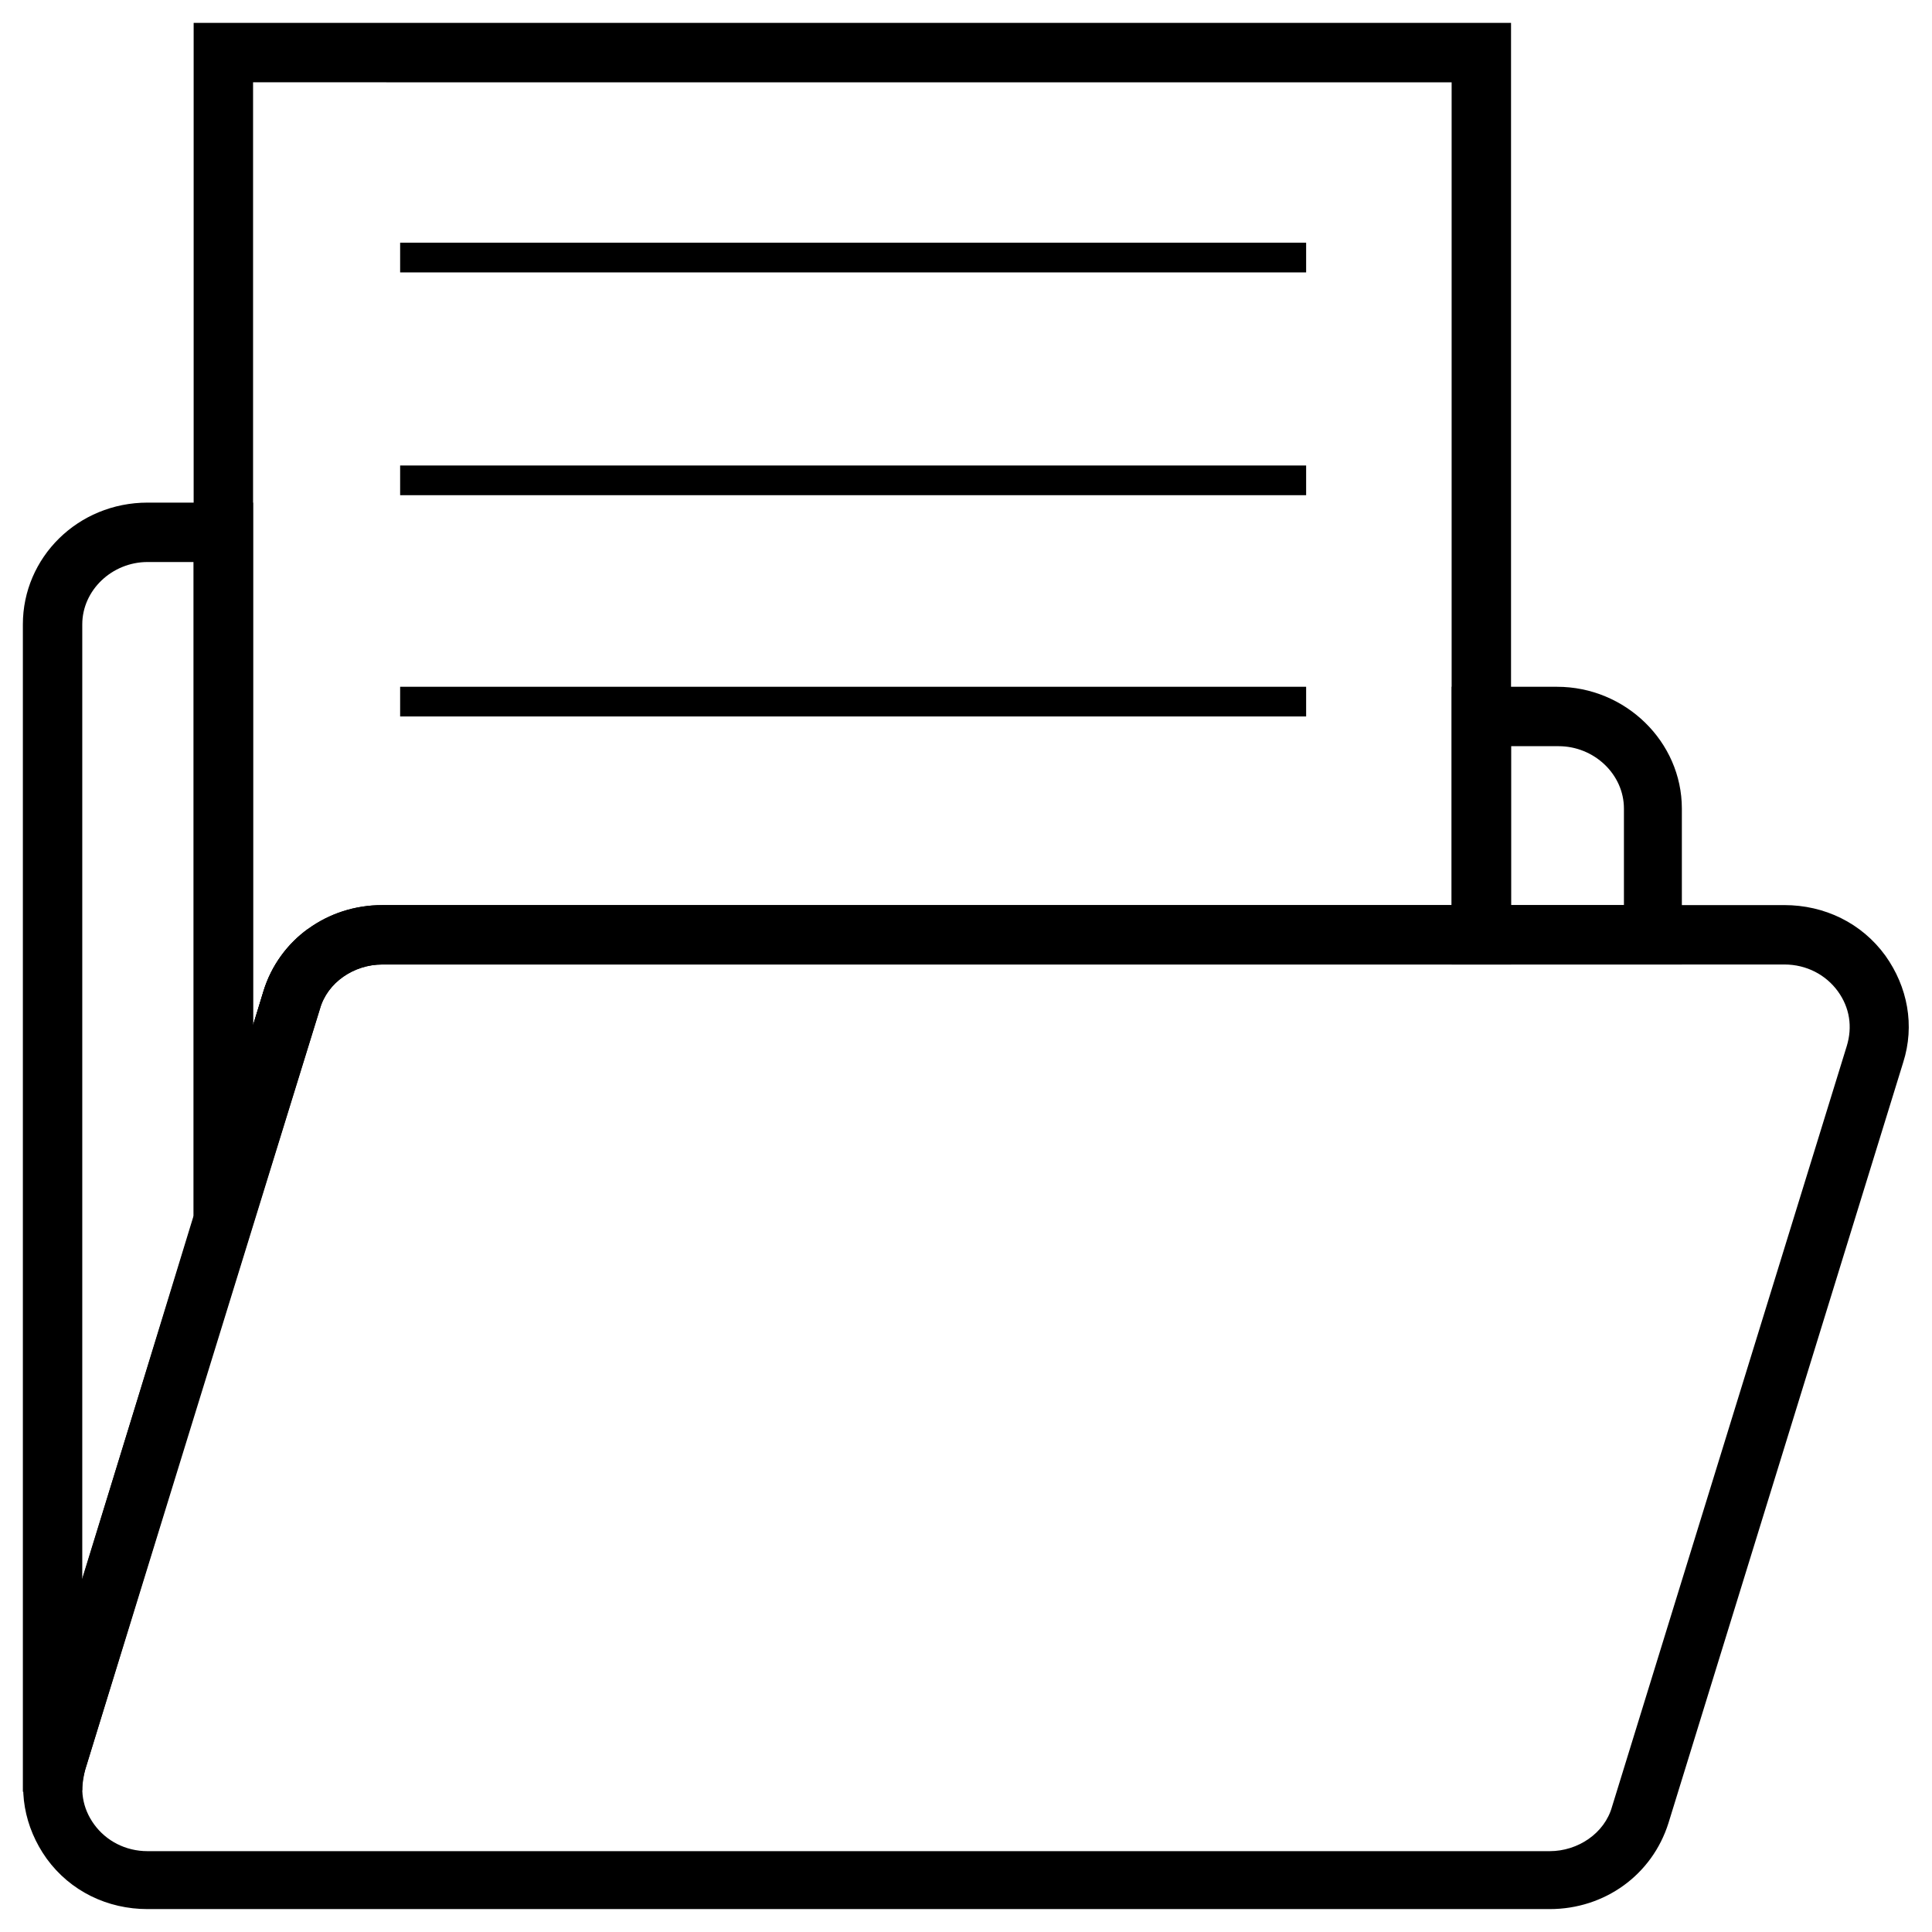
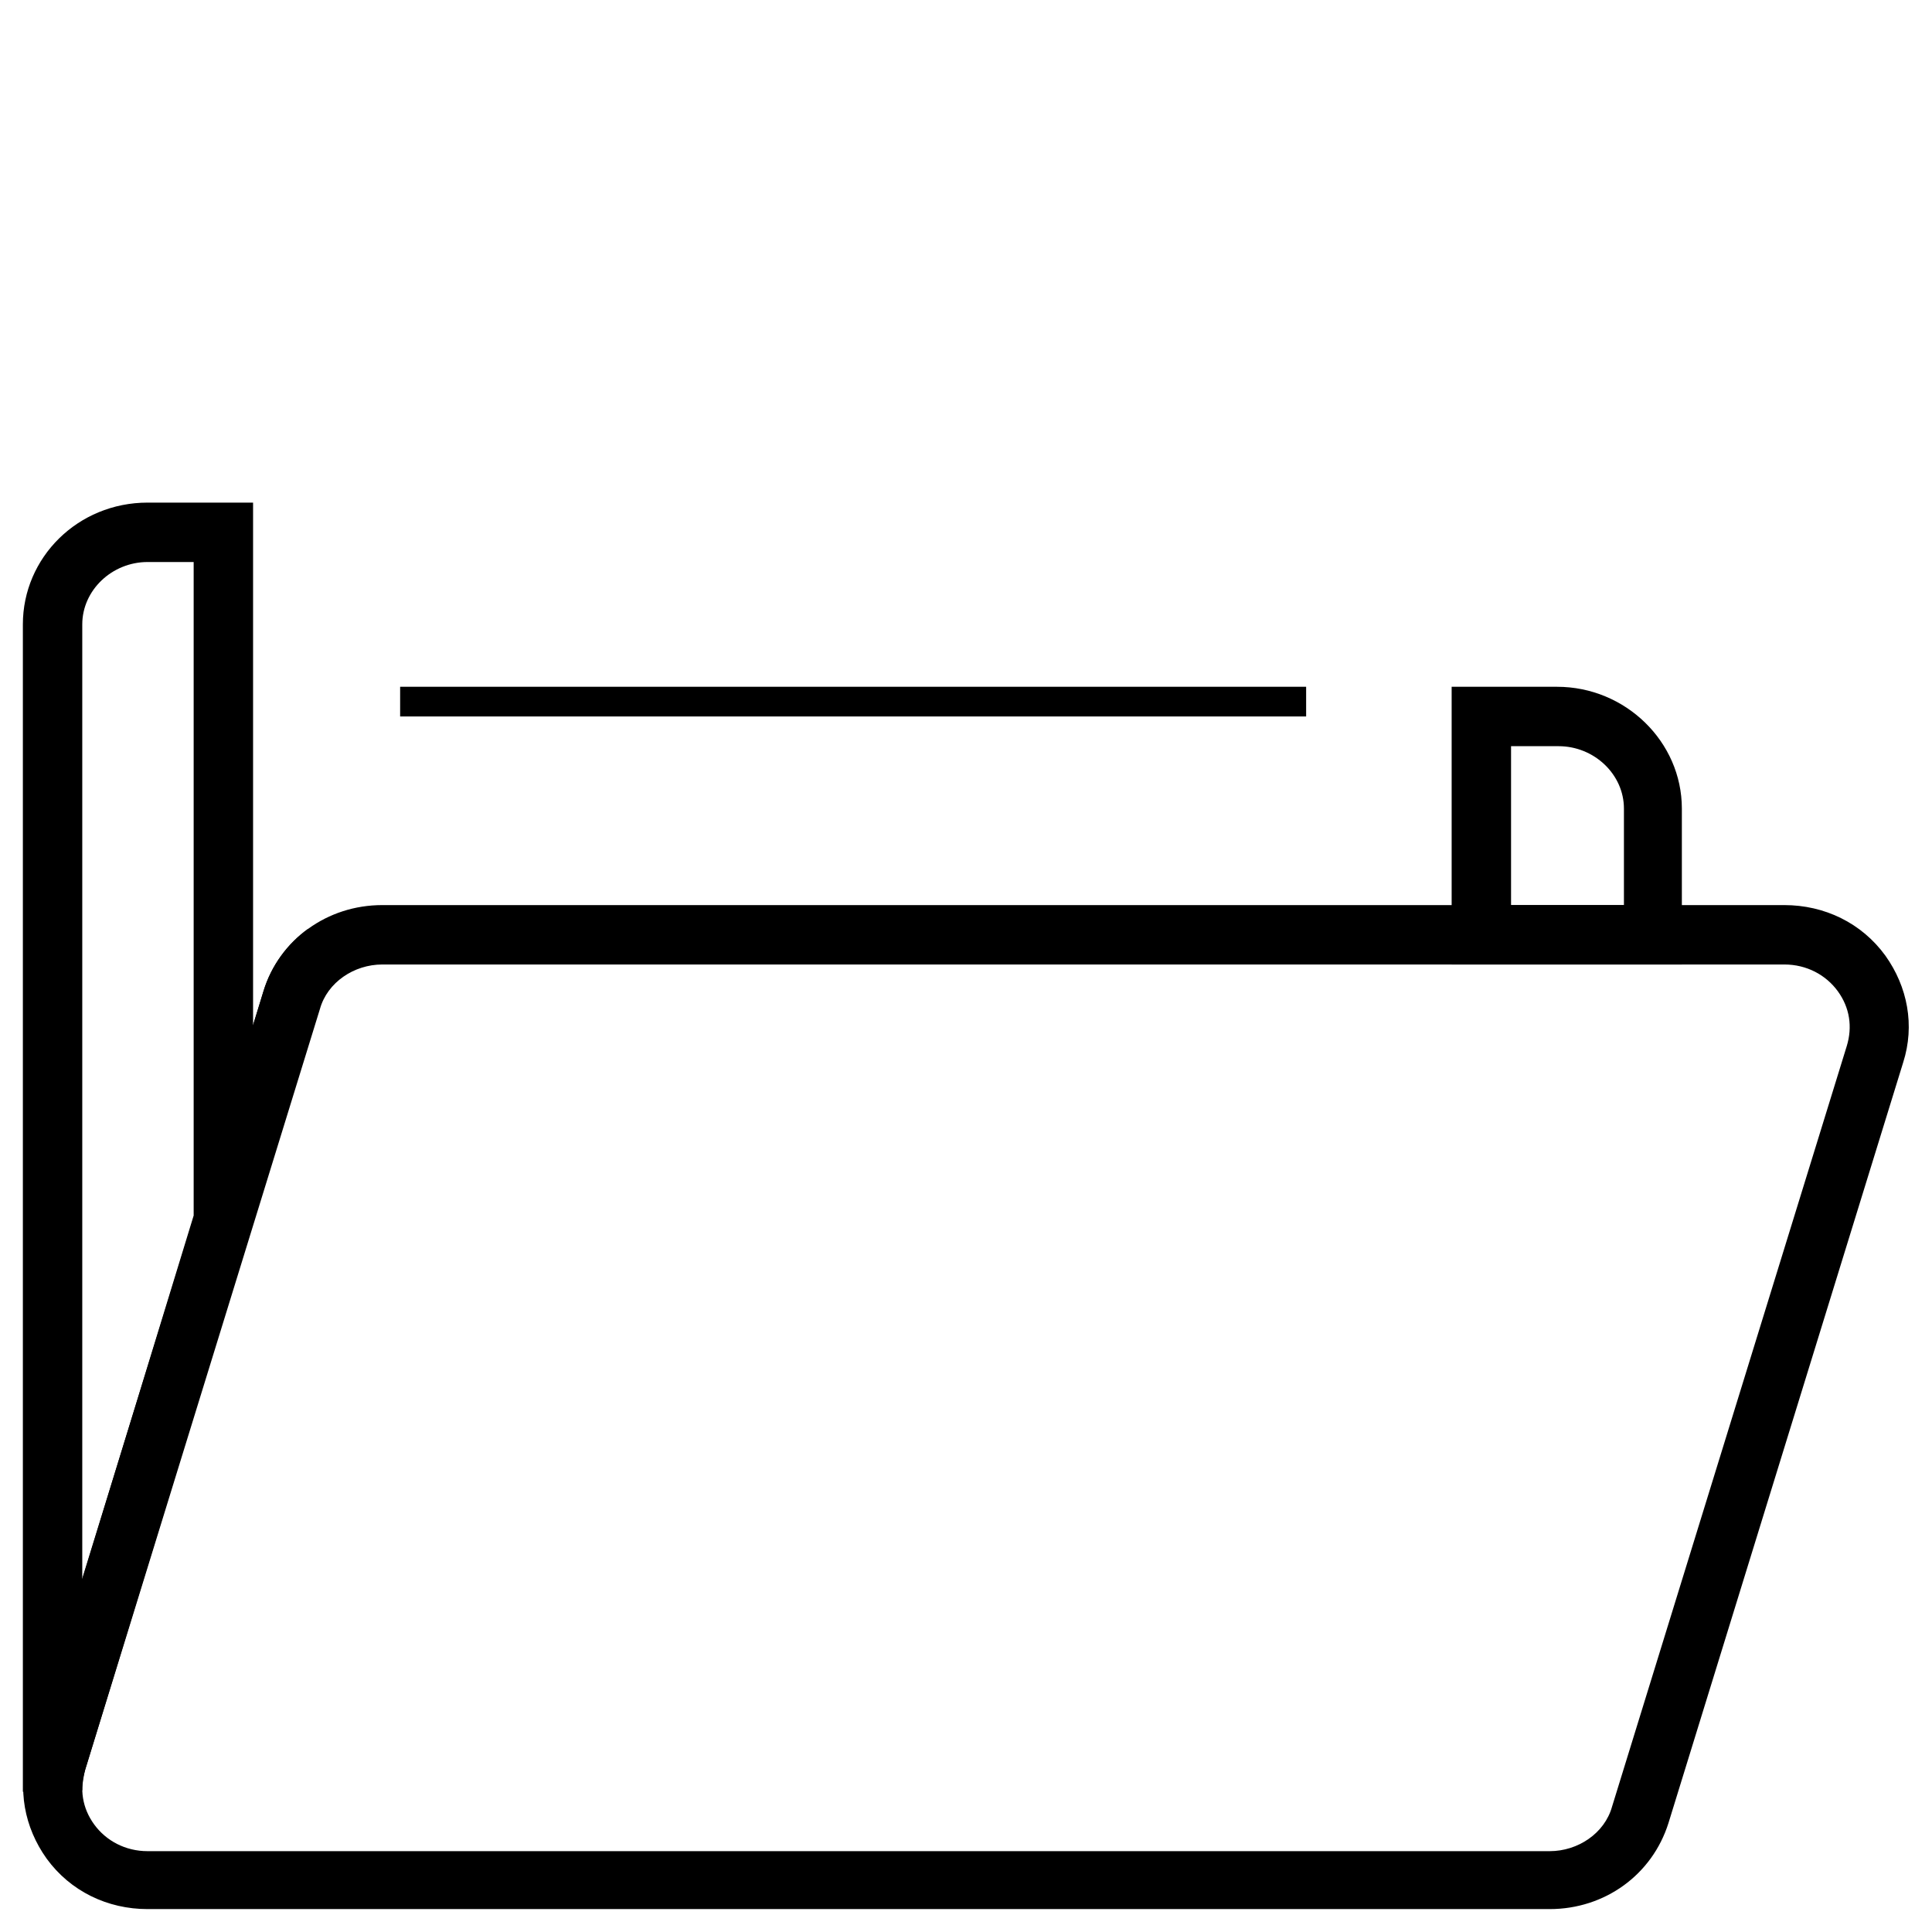
<svg xmlns="http://www.w3.org/2000/svg" fill="#000000" width="800px" height="800px" version="1.1" viewBox="144 144 512 512">
  <g>
    <path d="m150.06 618.84v-1.18-308.19c0-17.711 14.562-32.273 33.062-32.273h27.945v138.55l2.754-9.055c1.969-6.691 6.297-12.594 11.809-16.531l9.055 12.594c-3.148 1.969-5.117 5.117-6.297 8.66l-7.086-2.363 7.086 2.363-61.797 201.53c-0.395 1.574-0.789 3.543-0.789 5.512zm33.062-325.9c-9.445 0-17.32 7.477-17.32 16.531v253.09l29.52-96.43v-173.19z" />
    <path d="m589.71 399.61h-61.008v-73.605h27.945c18.105 0 33.062 14.562 33.062 32.273zm-45.266-15.746h29.914v-25.586c0-9.055-7.871-16.531-17.32-16.531h-12.594z" />
-     <path d="m250.04 208.32h240.1v7.871h-240.1z" />
-     <path d="m250.04 267.36h240.1v7.871h-240.1z" />
    <path d="m250.04 326h240.1v7.871h-240.1z" />
    <path d="m554.68 649.93h-371.56c-10.629 0-20.469-4.723-26.766-13.383-5.902-8.266-7.871-18.5-4.723-28.34l62.188-201.52c4.328-13.777 16.926-22.828 31.488-22.828h371.56c10.629 0 20.469 4.723 26.766 13.383 5.902 8.266 7.871 18.5 4.723 28.34l-62.188 201.52c-4.328 13.777-16.926 22.828-31.488 22.828zm-309.37-250.33c-7.477 0-14.562 4.723-16.531 11.809l-62.188 201.52c-1.574 5.117-0.789 10.234 2.363 14.562 3.148 4.328 8.266 7.086 14.168 7.086h371.56c7.477 0 14.562-4.723 16.531-11.809l62.188-201.52c1.574-5.117 0.789-10.234-2.363-14.562-3.148-4.328-8.266-7.086-14.168-7.086z" />
-     <path d="m195.32 519.26v-369.2h349.12v249.54h-299.14c-7.477 0-14.562 4.723-16.531 11.809zm15.746-353.45v249.94l2.754-9.055c4.328-13.777 16.926-22.828 31.488-22.828h283.39v-218.05z" />
  </g>
</svg>